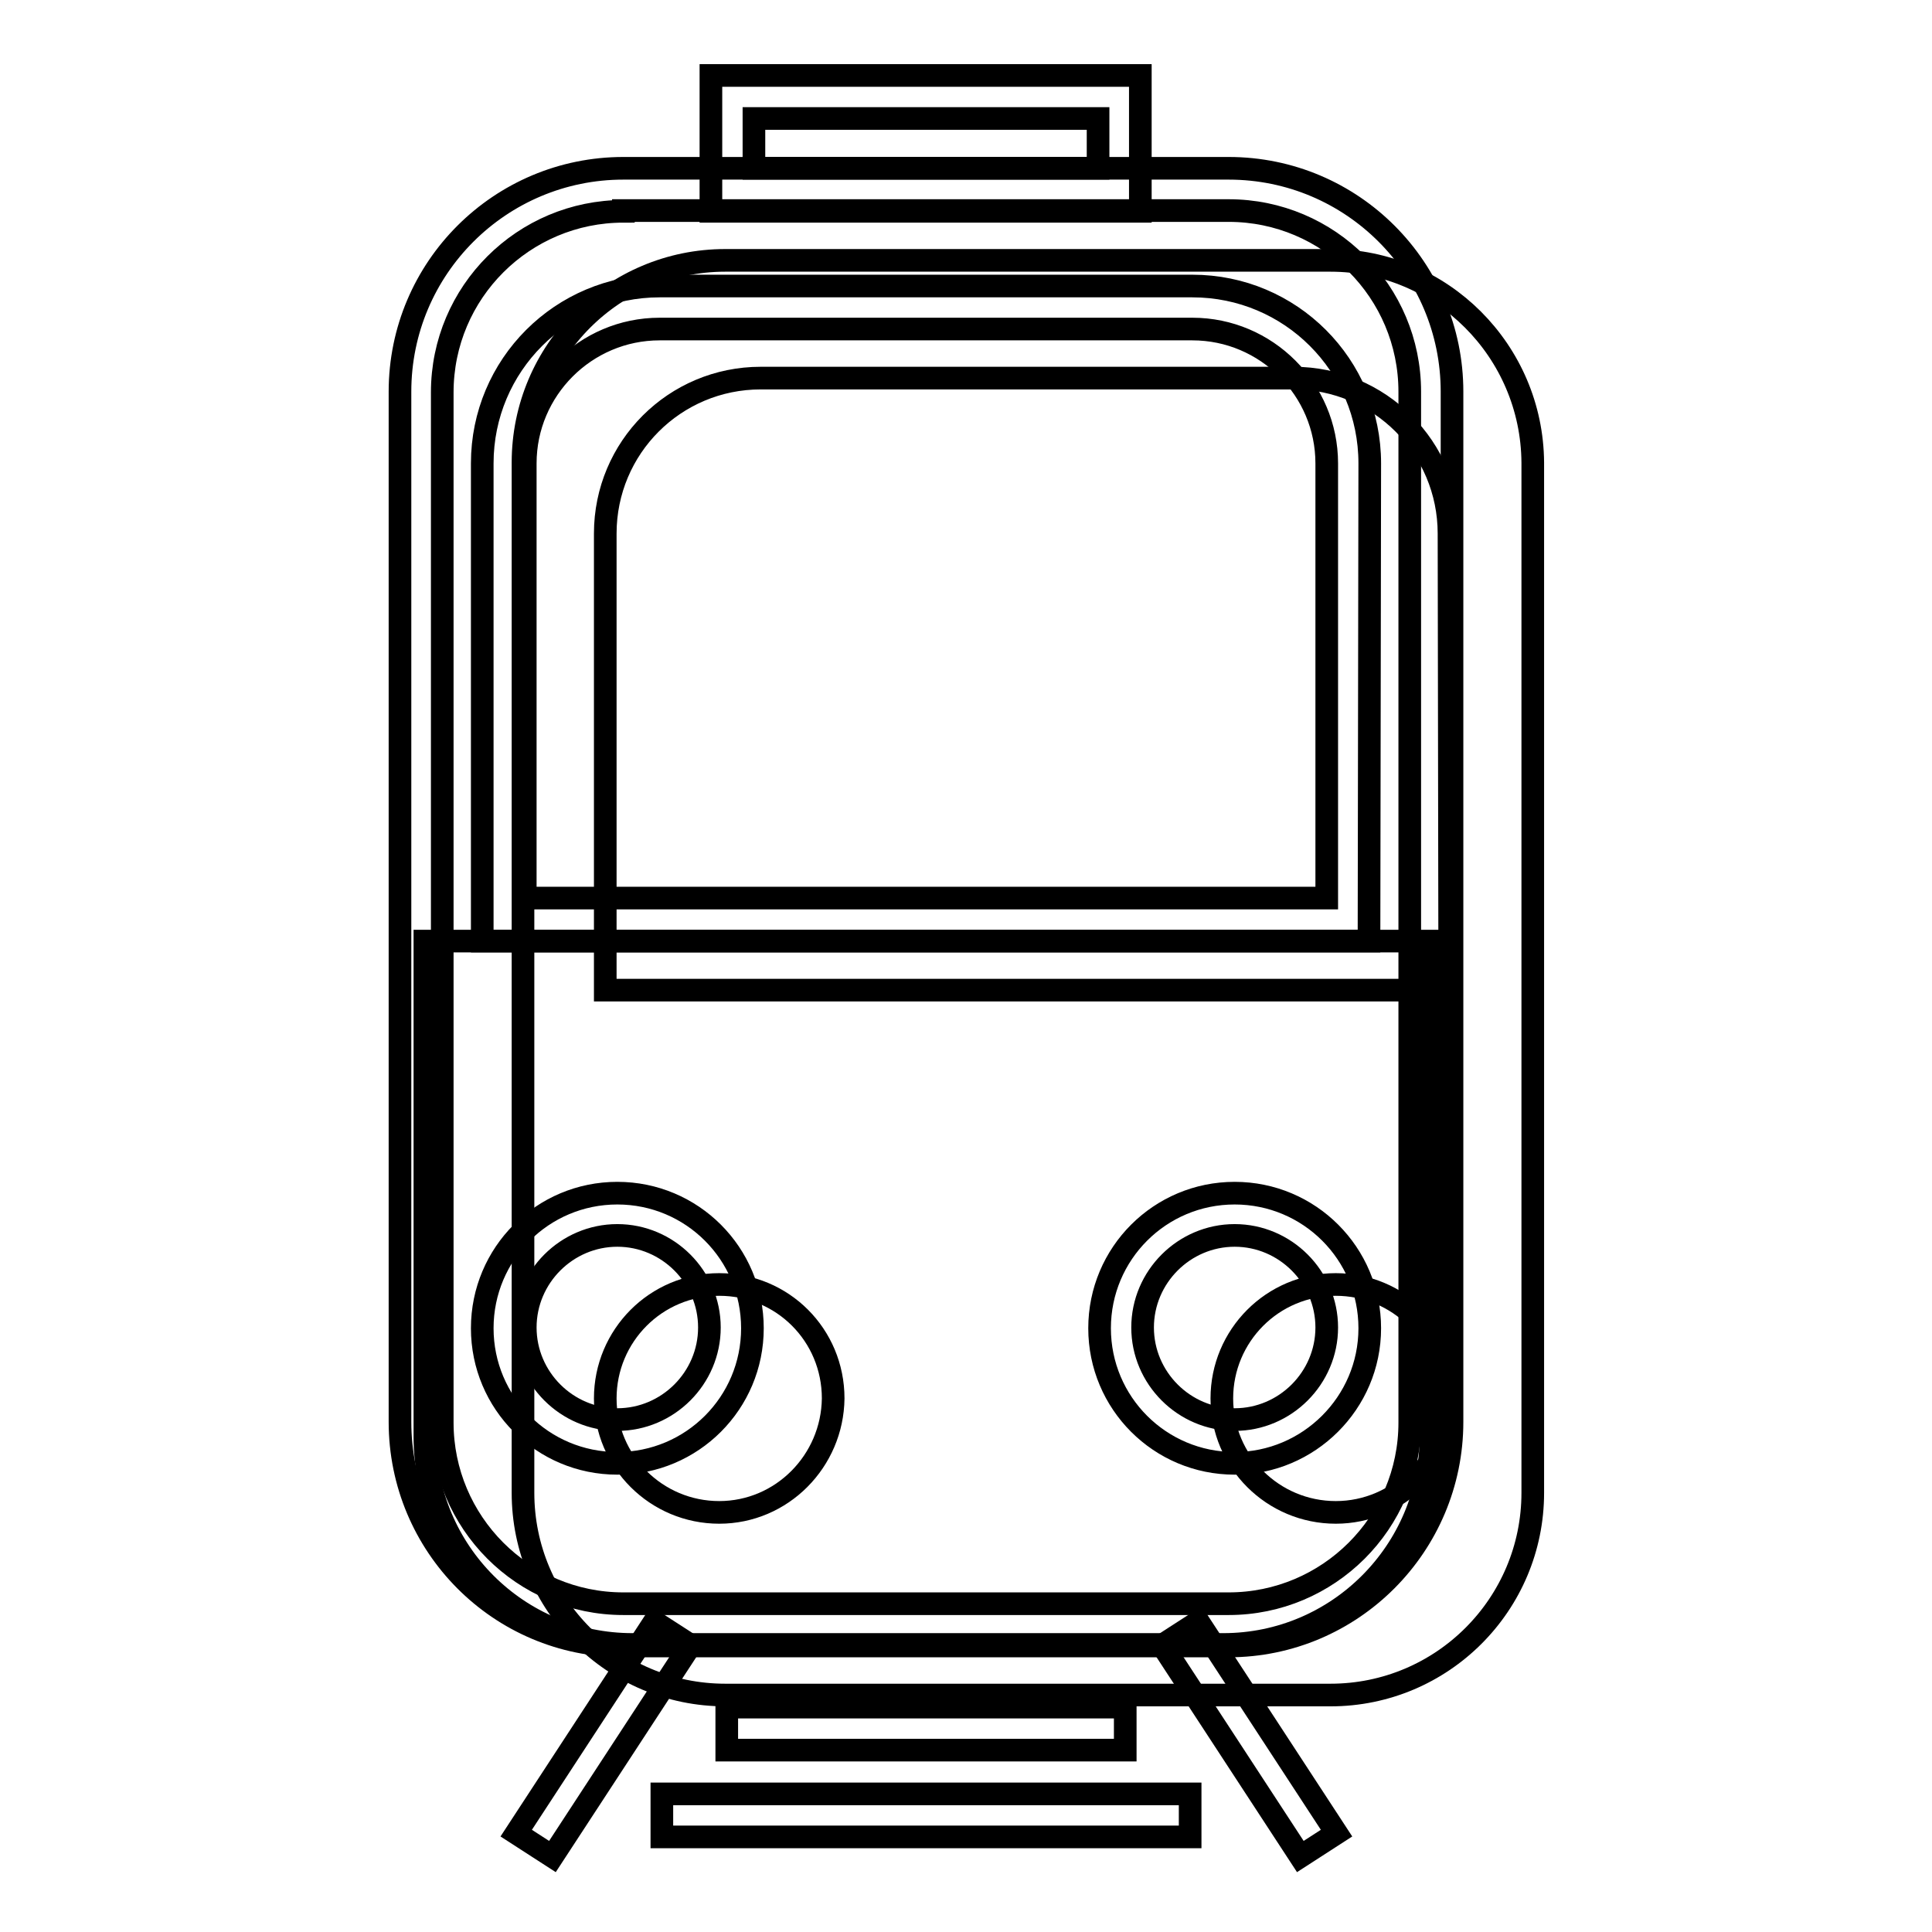
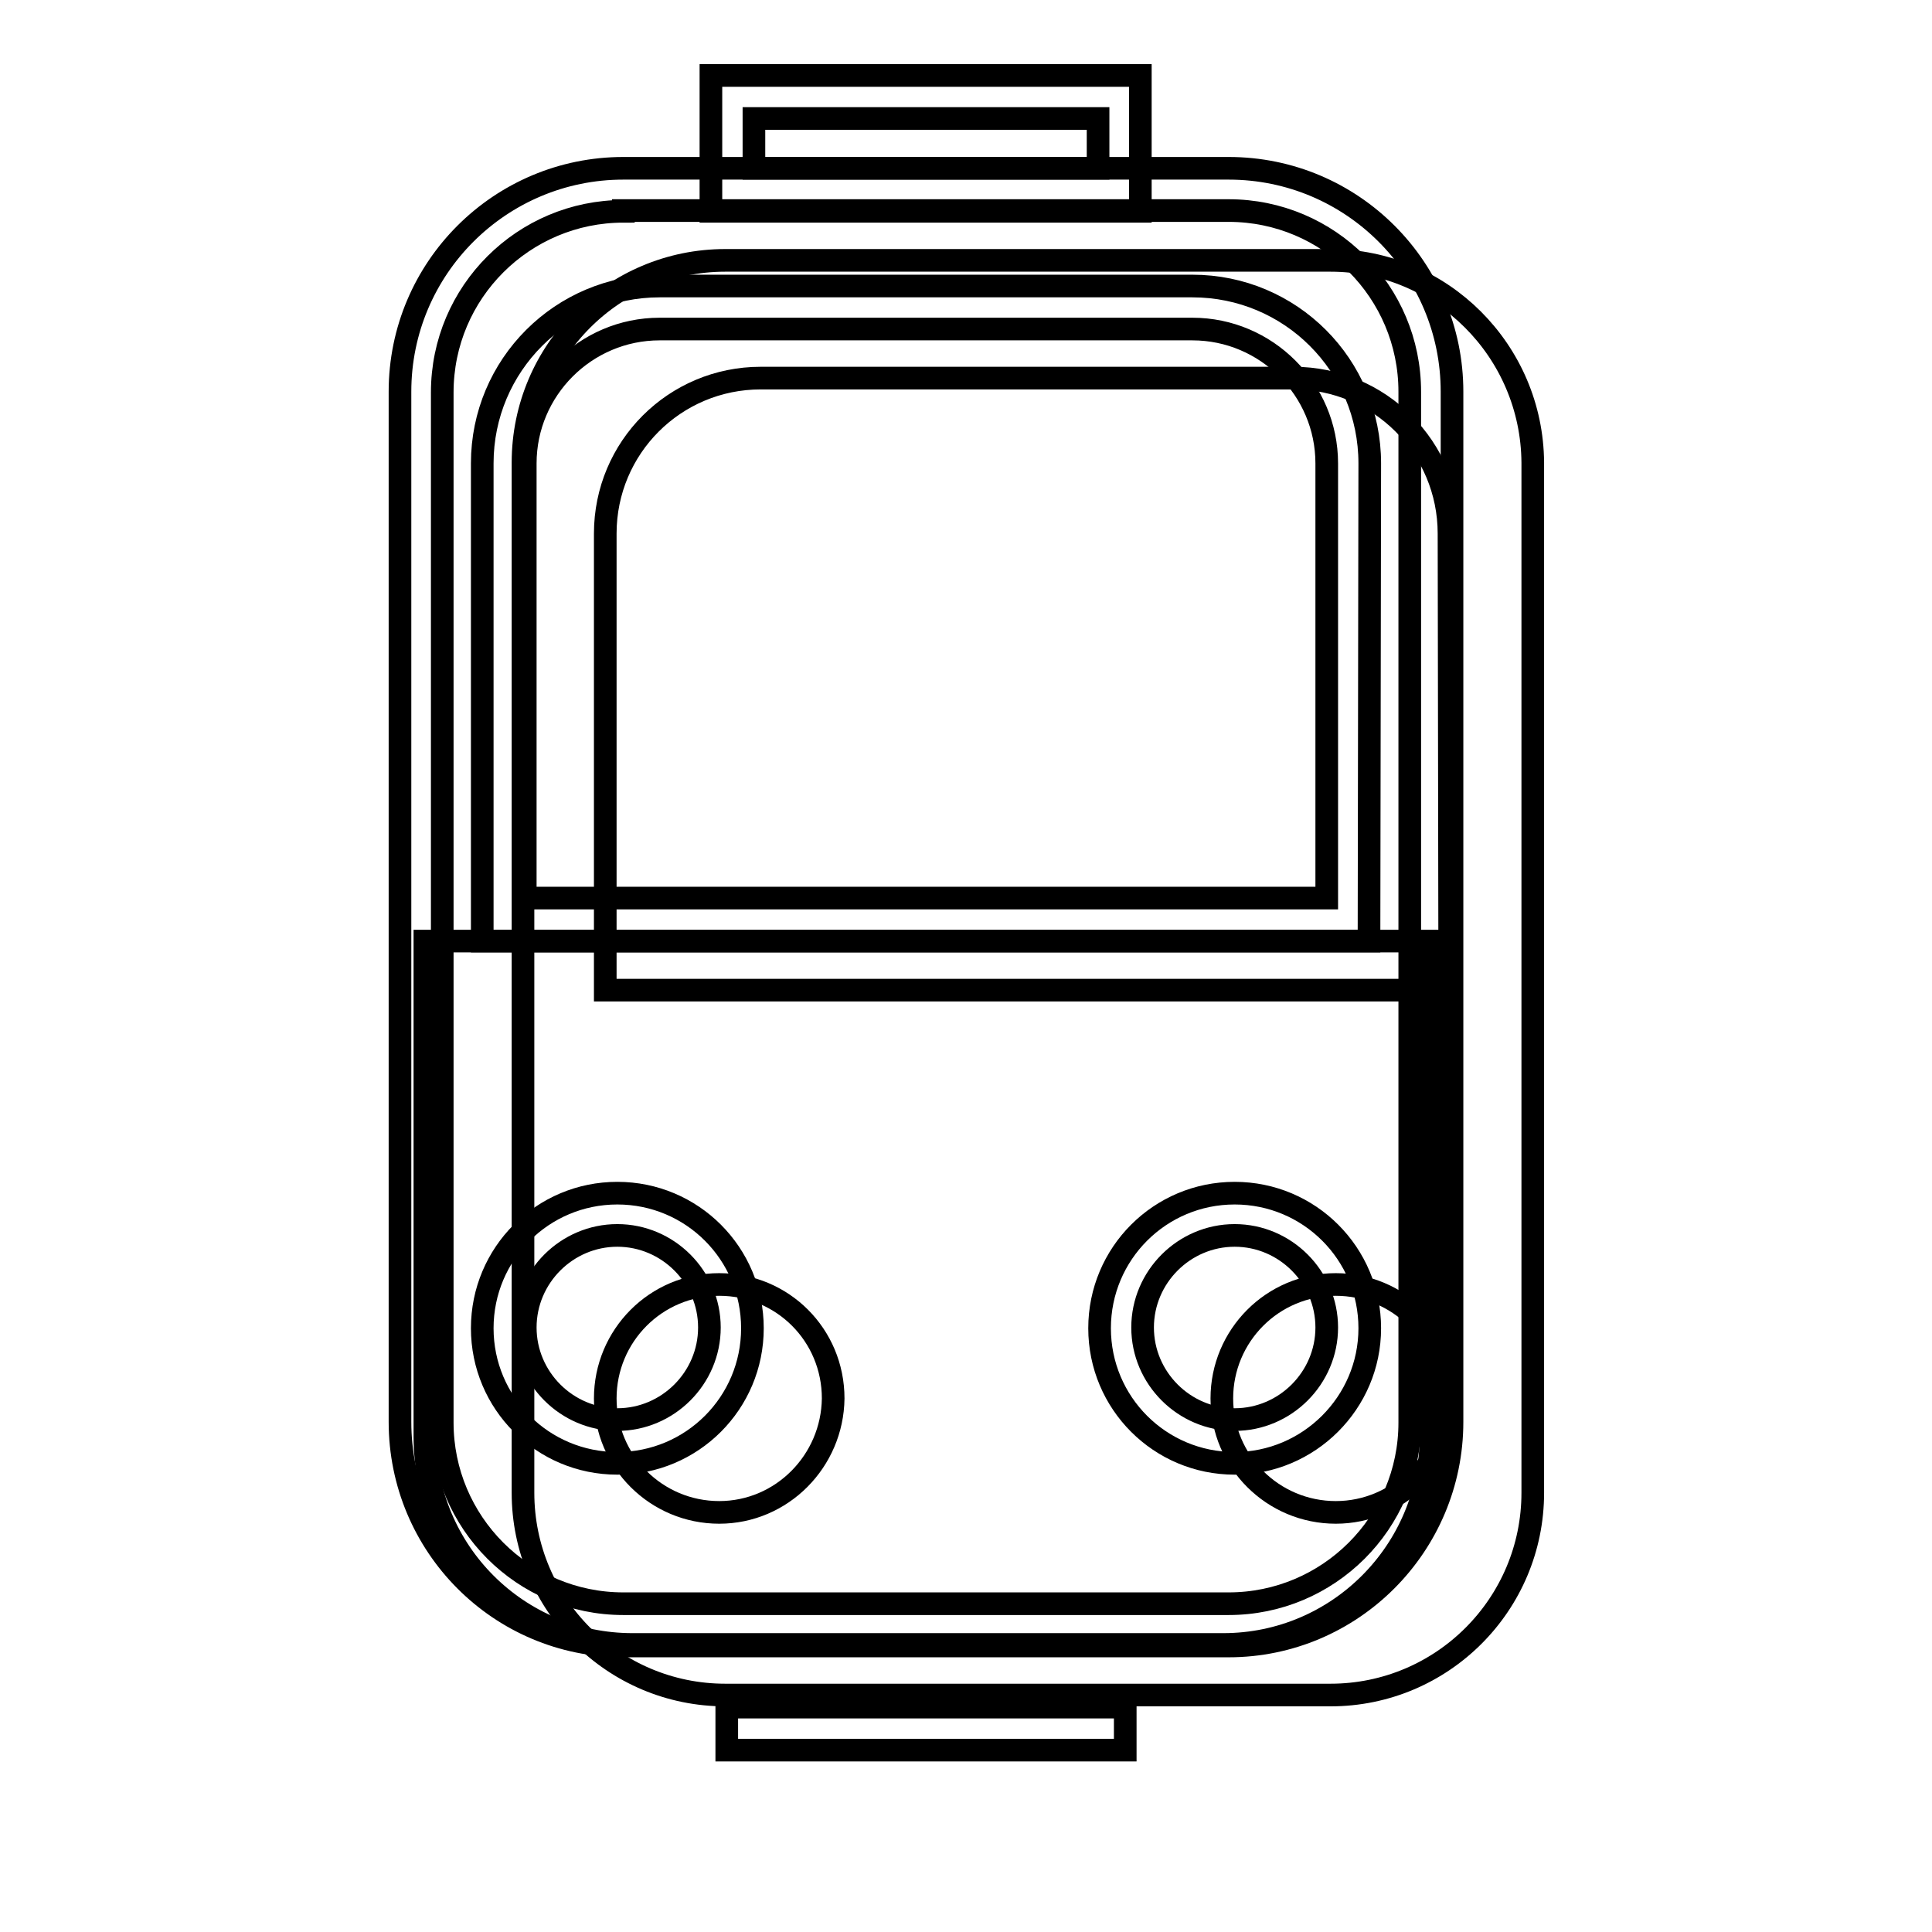
<svg xmlns="http://www.w3.org/2000/svg" version="1.1" x="0px" y="0px" viewBox="0 0 256 256" enable-background="new 0 0 256 256" xml:space="preserve">
  <g>
    <path stroke-width="3" fill-opacity="0" stroke="#000000" d="M176.3,34.5H96.1c-14.8,0-26.8,12-26.8,26.8v136.5c0,14.8,12,26.8,26.8,26.8h80.2c14.8,0,26.8-12,26.8-26.8 V61.3C203,46.5,191,34.5,176.3,34.5z M95.3,200.4c-8.3,0-15.1-6.7-15.1-15.1c0-8.3,6.7-15.1,15.1-15.1s15.1,6.7,15.1,15.1 C110.3,193.6,103.6,200.4,95.3,200.4z M177,200.4c-8.3,0-15.1-6.7-15.1-15.1c0-8.3,6.7-15.1,15.1-15.1c8.3,0,15.1,6.7,15.1,15.1 C192.1,193.6,185.3,200.4,177,200.4z M192.1,131.2H80.2V70.7c0-11.4,9.2-20.6,20.6-20.6h70.6c11.4,0,20.6,9.2,20.6,20.6 L192.1,131.2L192.1,131.2z" />
    <path stroke-width="3" fill-opacity="0" stroke="#000000" d="M162.1,217.9H83.8c-15.2,0-27.5-12.3-27.5-27.5v-65.7h133.3v65.7C189.6,205.5,177.3,217.9,162.1,217.9 L162.1,217.9z" />
    <path stroke-width="3" fill-opacity="0" stroke="#000000" d="M151.1,28H94.2V10h56.9V28z M99.9,22.3h45.6v-6.6H99.9V22.3z" />
    <path stroke-width="3" fill-opacity="0" stroke="#000000" d="M162.8,218.1H82.6c-16.4,0-29.6-13.3-29.6-29.7V51.9c0-16.4,13.3-29.6,29.6-29.6h80.2 c16.4,0,29.6,13.3,29.6,29.6v136.5C192.4,204.8,179.1,218.1,162.8,218.1z M82.6,28c-13.2,0-24,10.7-24,24v136.5 c0,13.2,10.7,24,24,24h80.2c13.2,0,24-10.7,24-24V51.9c0-13.2-10.7-24-24-24H82.6z M163.6,193.9c-9.9,0-17.9-8-17.9-17.9 s8-17.9,17.9-17.9c9.9,0,17.9,8,17.9,17.9S173.4,193.9,163.6,193.9z M163.6,163.7c-6.7,0-12.2,5.5-12.2,12.2 c0,6.7,5.5,12.2,12.2,12.2c6.7,0,12.2-5.5,12.2-12.2C175.8,169.2,170.3,163.7,163.6,163.7z M81.8,193.9c-9.9,0-17.9-8-17.9-17.9 s8-17.9,17.9-17.9c9.9,0,17.9,8,17.9,17.9S91.7,193.9,81.8,193.9z M81.8,163.7c-6.7,0-12.2,5.5-12.2,12.2c0,6.7,5.5,12.2,12.2,12.2 c6.7,0,12.2-5.5,12.2-12.2C94,169.2,88.5,163.7,81.8,163.7z M181.4,124.7H63.9V61.4c0-13,10.5-23.5,23.5-23.5H158 c13,0,23.5,10.5,23.5,23.5L181.4,124.7L181.4,124.7z M69.6,119h106.2V61.4c0-9.8-8-17.8-17.8-17.8H87.4c-9.8,0-17.8,8-17.8,17.8 V119z" />
-     <path stroke-width="3" fill-opacity="0" stroke="#000000" d="M68.4,242.9l18.3-28l4.8,3.1l-18.3,28L68.4,242.9z M154,218l4.8-3.1l18.3,28l-4.8,3.1L154,218z" />
    <path stroke-width="3" fill-opacity="0" stroke="#000000" d="M96.3,226.2h52.8v5.7H96.3V226.2z" />
-     <path stroke-width="3" fill-opacity="0" stroke="#000000" d="M87.7,237.7h70v5.7h-70V237.7z" />
  </g>
</svg>